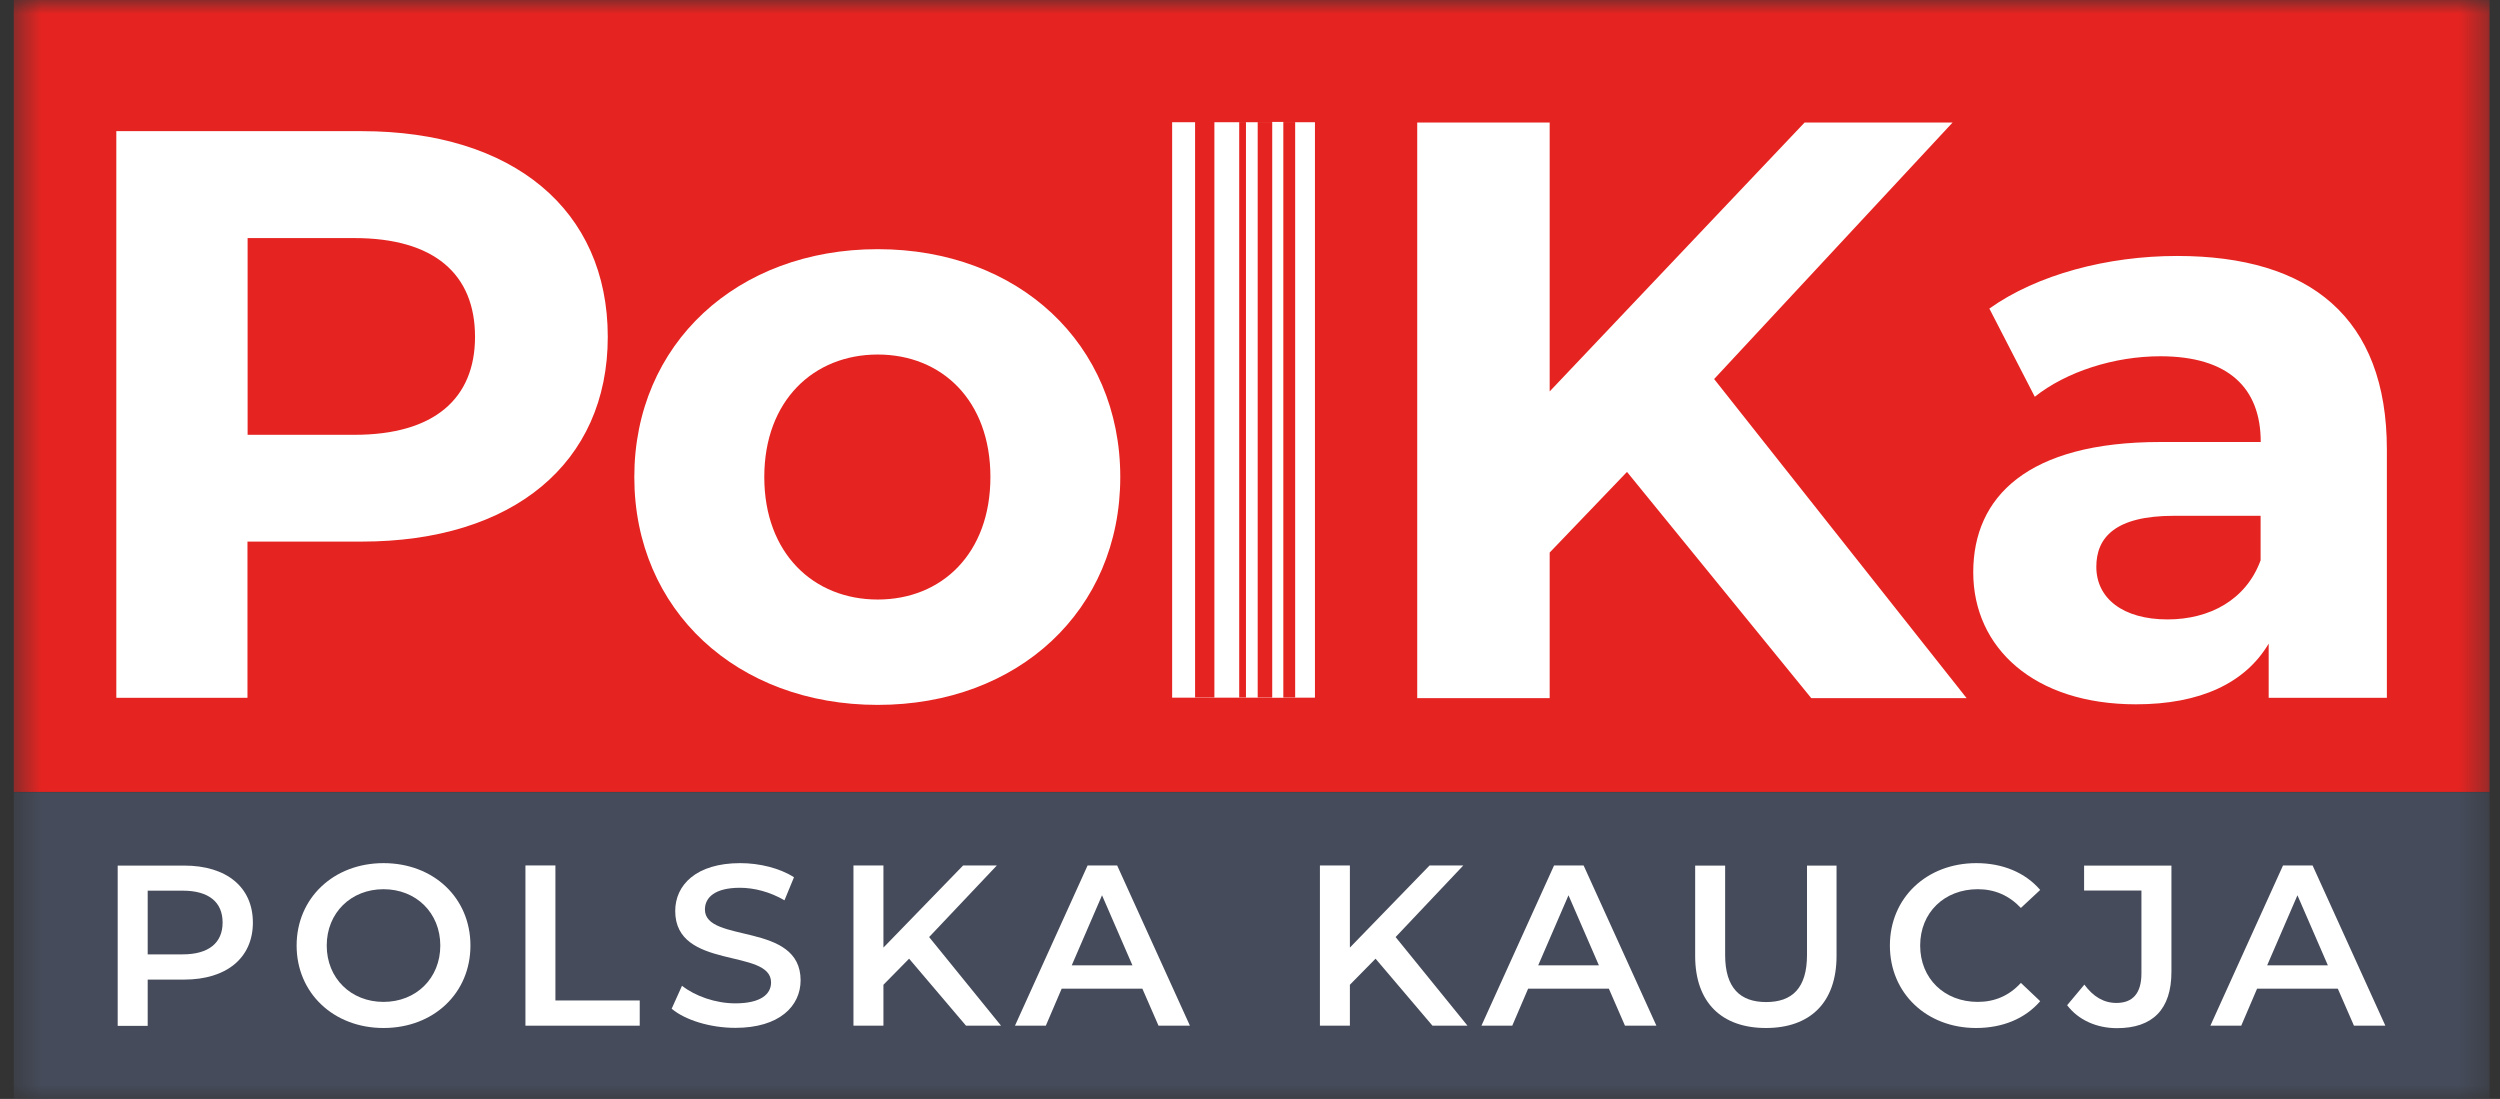
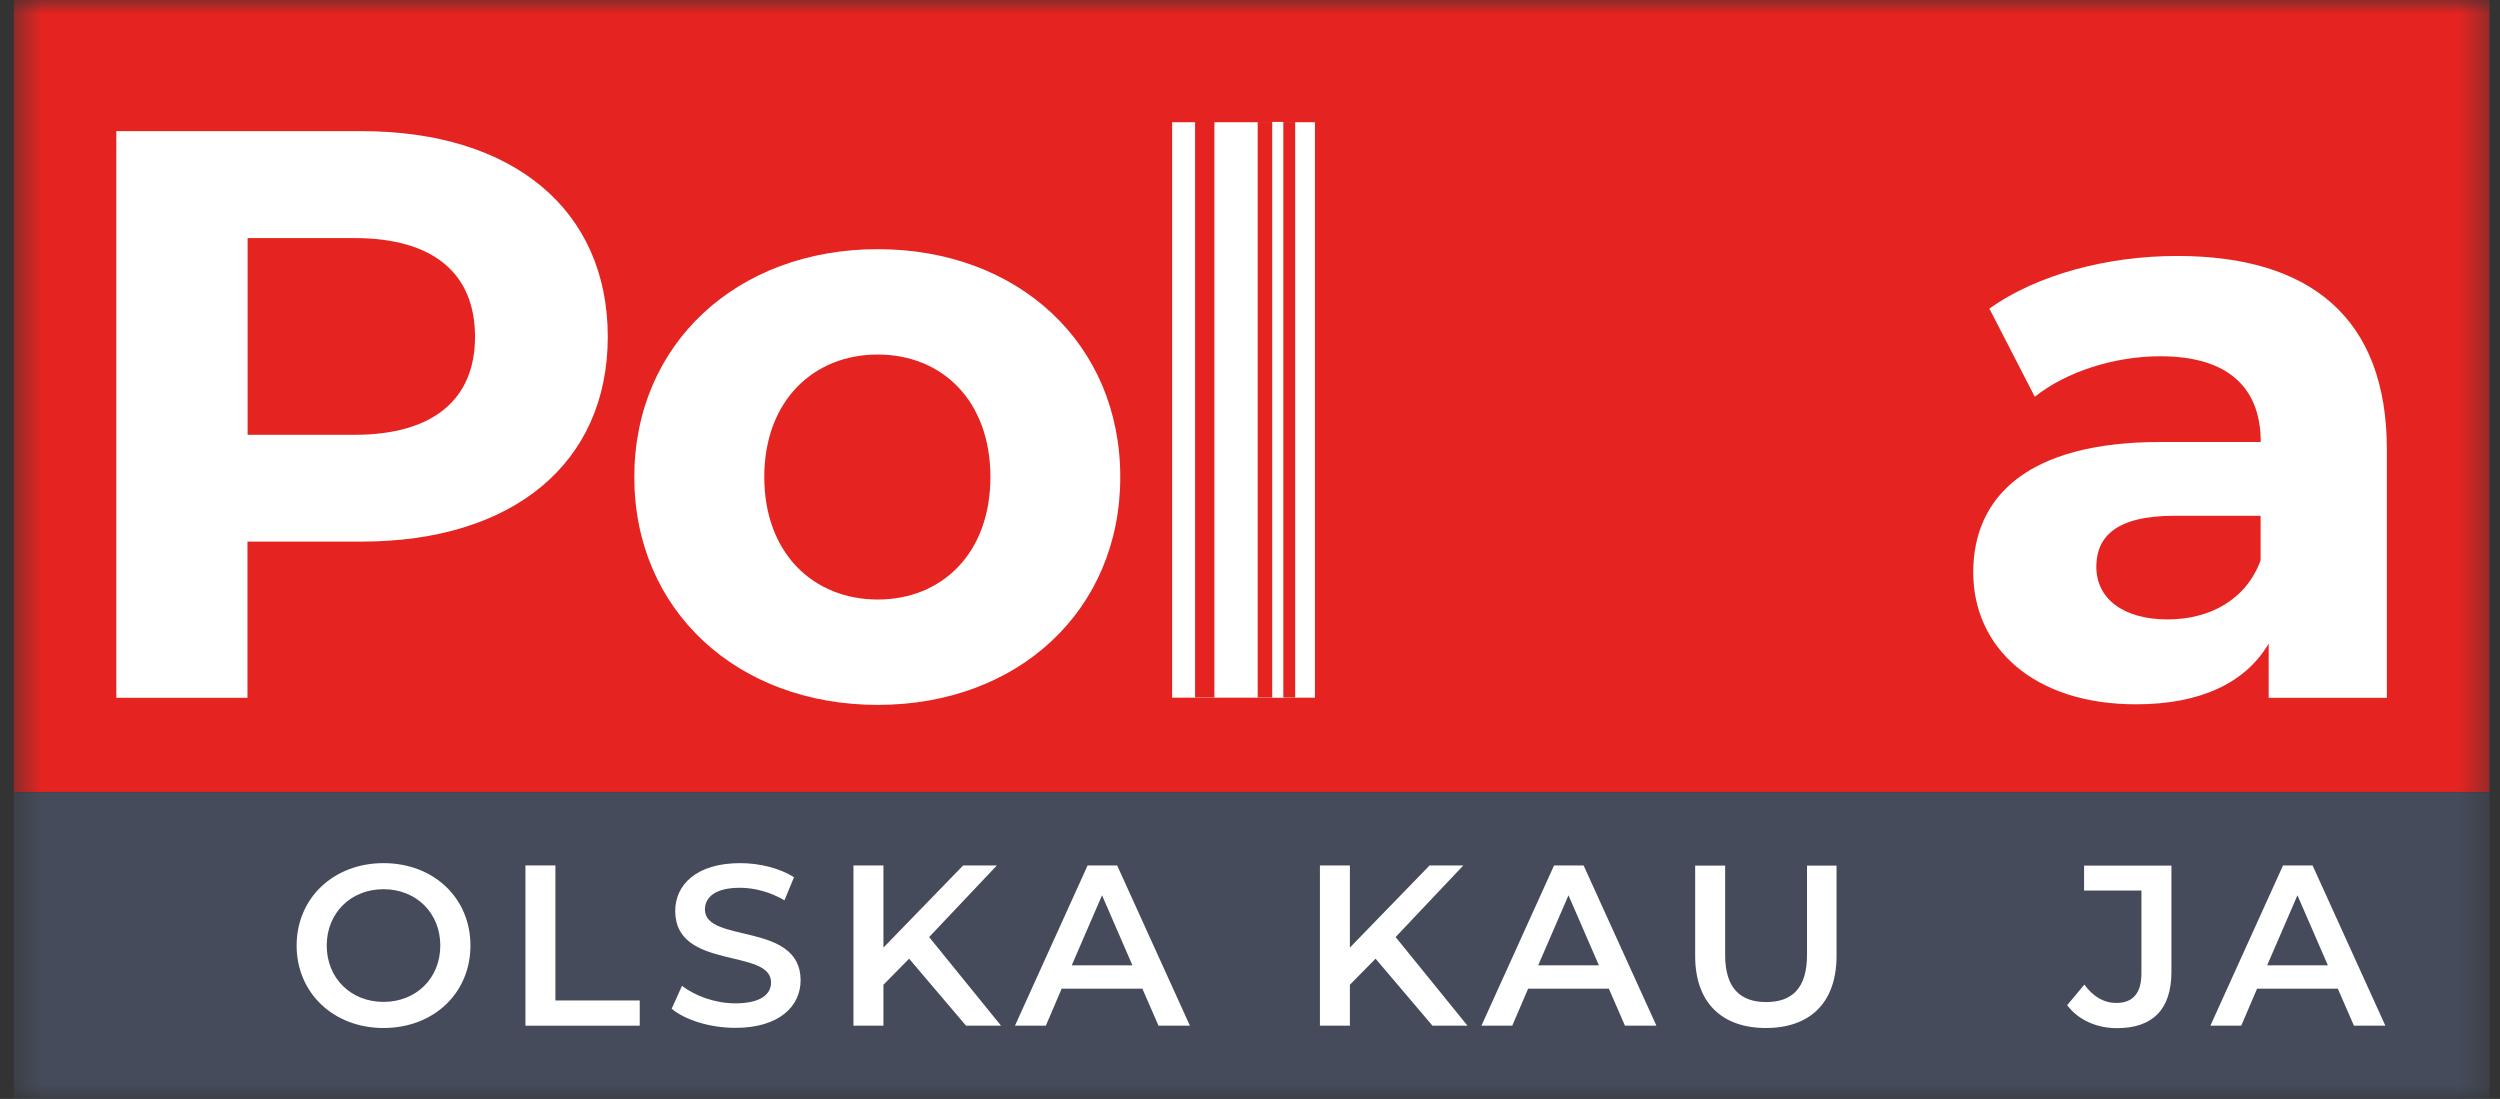
<svg xmlns="http://www.w3.org/2000/svg" width="91" height="40" viewBox="0 0 91 40" fill="none">
  <rect x="0" y="0" width="91" height="40" fill="#333333" stroke="none" />
  <g clip-path="url(#clip0_5159_6910)">
    <mask id="mask0_5159_6910" style="mask-type:luminance" maskUnits="userSpaceOnUse" x="0" y="0" width="91" height="41">
      <path d="M90.617 0H0.491V40H90.617V0Z" fill="white" />
    </mask>
    <g mask="url(#mask0_5159_6910)">
      <path d="M90.62 0H0.495V28.826H90.62V0Z" fill="#E52421" />
      <path d="M90.62 28.837H0.495V40H90.62V28.837Z" fill="#454B5A" />
-       <path d="M9.205 33.58C9.205 34.865 8.25 35.657 6.703 35.657H5.376V37.341H4.284V31.507H6.703C8.245 31.507 9.205 32.289 9.205 33.585V33.58ZM8.103 33.58C8.103 32.845 7.61 32.42 6.65 32.42H5.376V34.739H6.65C7.605 34.739 8.103 34.314 8.103 33.58Z" fill="white" />
      <path d="M10.797 34.418C10.797 32.693 12.14 31.418 13.96 31.418C15.781 31.418 17.124 32.682 17.124 34.418C17.124 36.155 15.781 37.419 13.96 37.419C12.14 37.419 10.797 36.144 10.797 34.418ZM16.027 34.418C16.027 33.228 15.146 32.367 13.96 32.367C12.775 32.367 11.893 33.228 11.893 34.418C11.893 35.609 12.775 36.469 13.96 36.469C15.146 36.469 16.027 35.609 16.027 34.418Z" fill="white" />
      <path d="M19.126 31.502H20.217V36.417H23.286V37.335H19.126V31.502Z" fill="white" />
      <path d="M24.447 36.721L24.825 35.882C25.297 36.255 26.042 36.522 26.766 36.522C27.679 36.522 28.067 36.197 28.067 35.761C28.067 34.502 24.578 35.326 24.578 33.159C24.578 32.22 25.334 31.418 26.945 31.418C27.647 31.418 28.387 31.601 28.901 31.932L28.555 32.771C28.025 32.462 27.448 32.315 26.934 32.315C26.026 32.315 25.659 32.666 25.659 33.107C25.659 34.35 29.142 33.542 29.142 35.683C29.142 36.616 28.377 37.414 26.766 37.414C25.853 37.414 24.935 37.13 24.447 36.716V36.721Z" fill="white" />
      <path d="M33.091 34.896L32.157 35.845V37.335H31.066V31.502H32.157V34.492L35.058 31.502H36.286L33.82 34.109L36.438 37.335H35.163L33.091 34.896Z" fill="white" />
      <path d="M41.582 35.987H38.645L38.068 37.335H36.945L39.589 31.502H40.664L43.313 37.335H42.17L41.582 35.987ZM41.22 35.137L40.114 32.588L39.012 35.137H41.22Z" fill="white" />
      <path d="M50.07 34.896L49.136 35.845V37.335H48.045V31.502H49.136V34.492L52.037 31.502H53.265L50.8 34.109L53.417 37.335H52.142L50.07 34.896Z" fill="white" />
      <path d="M58.562 35.987H55.624L55.046 37.335H53.924L56.568 31.502H57.643L60.293 37.335H59.149L58.562 35.987ZM58.199 35.137L57.093 32.588L55.991 35.137H58.199Z" fill="white" />
      <path d="M61.704 34.797V31.507H62.795V34.76C62.795 35.961 63.34 36.475 64.29 36.475C65.24 36.475 65.775 35.961 65.775 34.76V31.507H66.85V34.797C66.85 36.496 65.885 37.419 64.28 37.419C62.674 37.419 61.704 36.496 61.704 34.797Z" fill="white" />
-       <path d="M68.792 34.418C68.792 32.677 70.135 31.418 71.939 31.418C72.894 31.418 73.718 31.759 74.263 32.394L73.56 33.049C73.13 32.593 72.606 32.367 71.992 32.367C70.775 32.367 69.894 33.217 69.894 34.418C69.894 35.62 70.775 36.469 71.992 36.469C72.606 36.469 73.135 36.244 73.56 35.777L74.263 36.443C73.718 37.078 72.894 37.419 71.929 37.419C70.135 37.419 68.792 36.16 68.792 34.418Z" fill="white" />
      <path d="M75.252 36.58L75.871 35.84C76.191 36.276 76.574 36.507 77.036 36.507C77.639 36.507 77.948 36.15 77.948 35.431V32.415H75.861V31.507H79.04V35.373C79.04 36.748 78.352 37.425 77.056 37.425C76.317 37.425 75.645 37.126 75.241 36.585L75.252 36.58Z" fill="white" />
      <path d="M85.096 35.987H82.158L81.581 37.335H80.458L83.102 31.502H84.178L86.827 37.335H85.684L85.096 35.987ZM84.734 35.137L83.627 32.588L82.525 35.137H84.734Z" fill="white" />
      <path d="M86.882 16.357V25.401H82.58V23.428C81.725 24.871 80.078 25.637 77.748 25.637C74.034 25.637 71.826 23.575 71.826 20.831C71.826 18.088 73.798 16.089 78.635 16.089H82.291C82.291 14.117 81.111 12.968 78.635 12.968C76.956 12.968 75.215 13.529 74.066 14.442L72.413 11.232C74.15 9.993 76.715 9.317 79.249 9.317C84.08 9.317 86.882 11.557 86.882 16.362V16.357ZM82.286 20.396V18.775H79.133C76.983 18.775 76.306 19.573 76.306 20.632C76.306 21.781 77.276 22.547 78.897 22.547C80.429 22.547 81.756 21.839 82.286 20.396Z" fill="white" />
-       <path d="M59.22 17.18L56.408 20.113V25.411H51.587V4.459H56.408V14.248L65.688 4.459H71.075L62.394 13.797L71.584 25.411H65.929L59.225 17.18H59.22Z" fill="white" />
      <path d="M22.123 12.26C22.123 16.855 18.676 19.714 13.163 19.714H9.008V25.401H4.234V4.774H13.163C18.671 4.774 22.123 7.633 22.123 12.26ZM17.291 12.26C17.291 9.988 15.817 8.666 12.901 8.666H9.013V15.827H12.901C15.817 15.827 17.291 14.5 17.291 12.26Z" fill="white" />
      <path d="M23.089 17.364C23.089 12.517 26.829 9.07 31.949 9.07C37.069 9.07 40.778 12.511 40.778 17.364C40.778 22.216 37.064 25.658 31.949 25.658C26.834 25.658 23.089 22.216 23.089 17.364ZM36.051 17.364C36.051 14.578 34.283 12.905 31.949 12.905C29.614 12.905 27.82 14.584 27.82 17.364C27.82 20.144 29.614 21.823 31.949 21.823C34.283 21.823 36.051 20.144 36.051 17.364Z" fill="white" />
      <path d="M47.864 4.449H42.666V25.395H47.864V4.449Z" fill="white" />
-       <path d="M45.107 4.443V25.39H45.353V4.443H45.107Z" fill="#E52421" />
      <path d="M45.78 4.443V25.39H47.144V4.443H45.78Z" fill="#E52421" />
      <path d="M43.501 4.427V25.39H44.204V4.427H43.501Z" fill="#E52421" />
      <path d="M46.309 4.438V25.395H46.713V4.438H46.309Z" fill="white" />
    </g>
  </g>
  <defs>
    <clipPath id="clip0_5159_6910">
      <rect width="90.222" height="40" fill="white" transform="translate(0.49)" />
    </clipPath>
  </defs>
</svg>